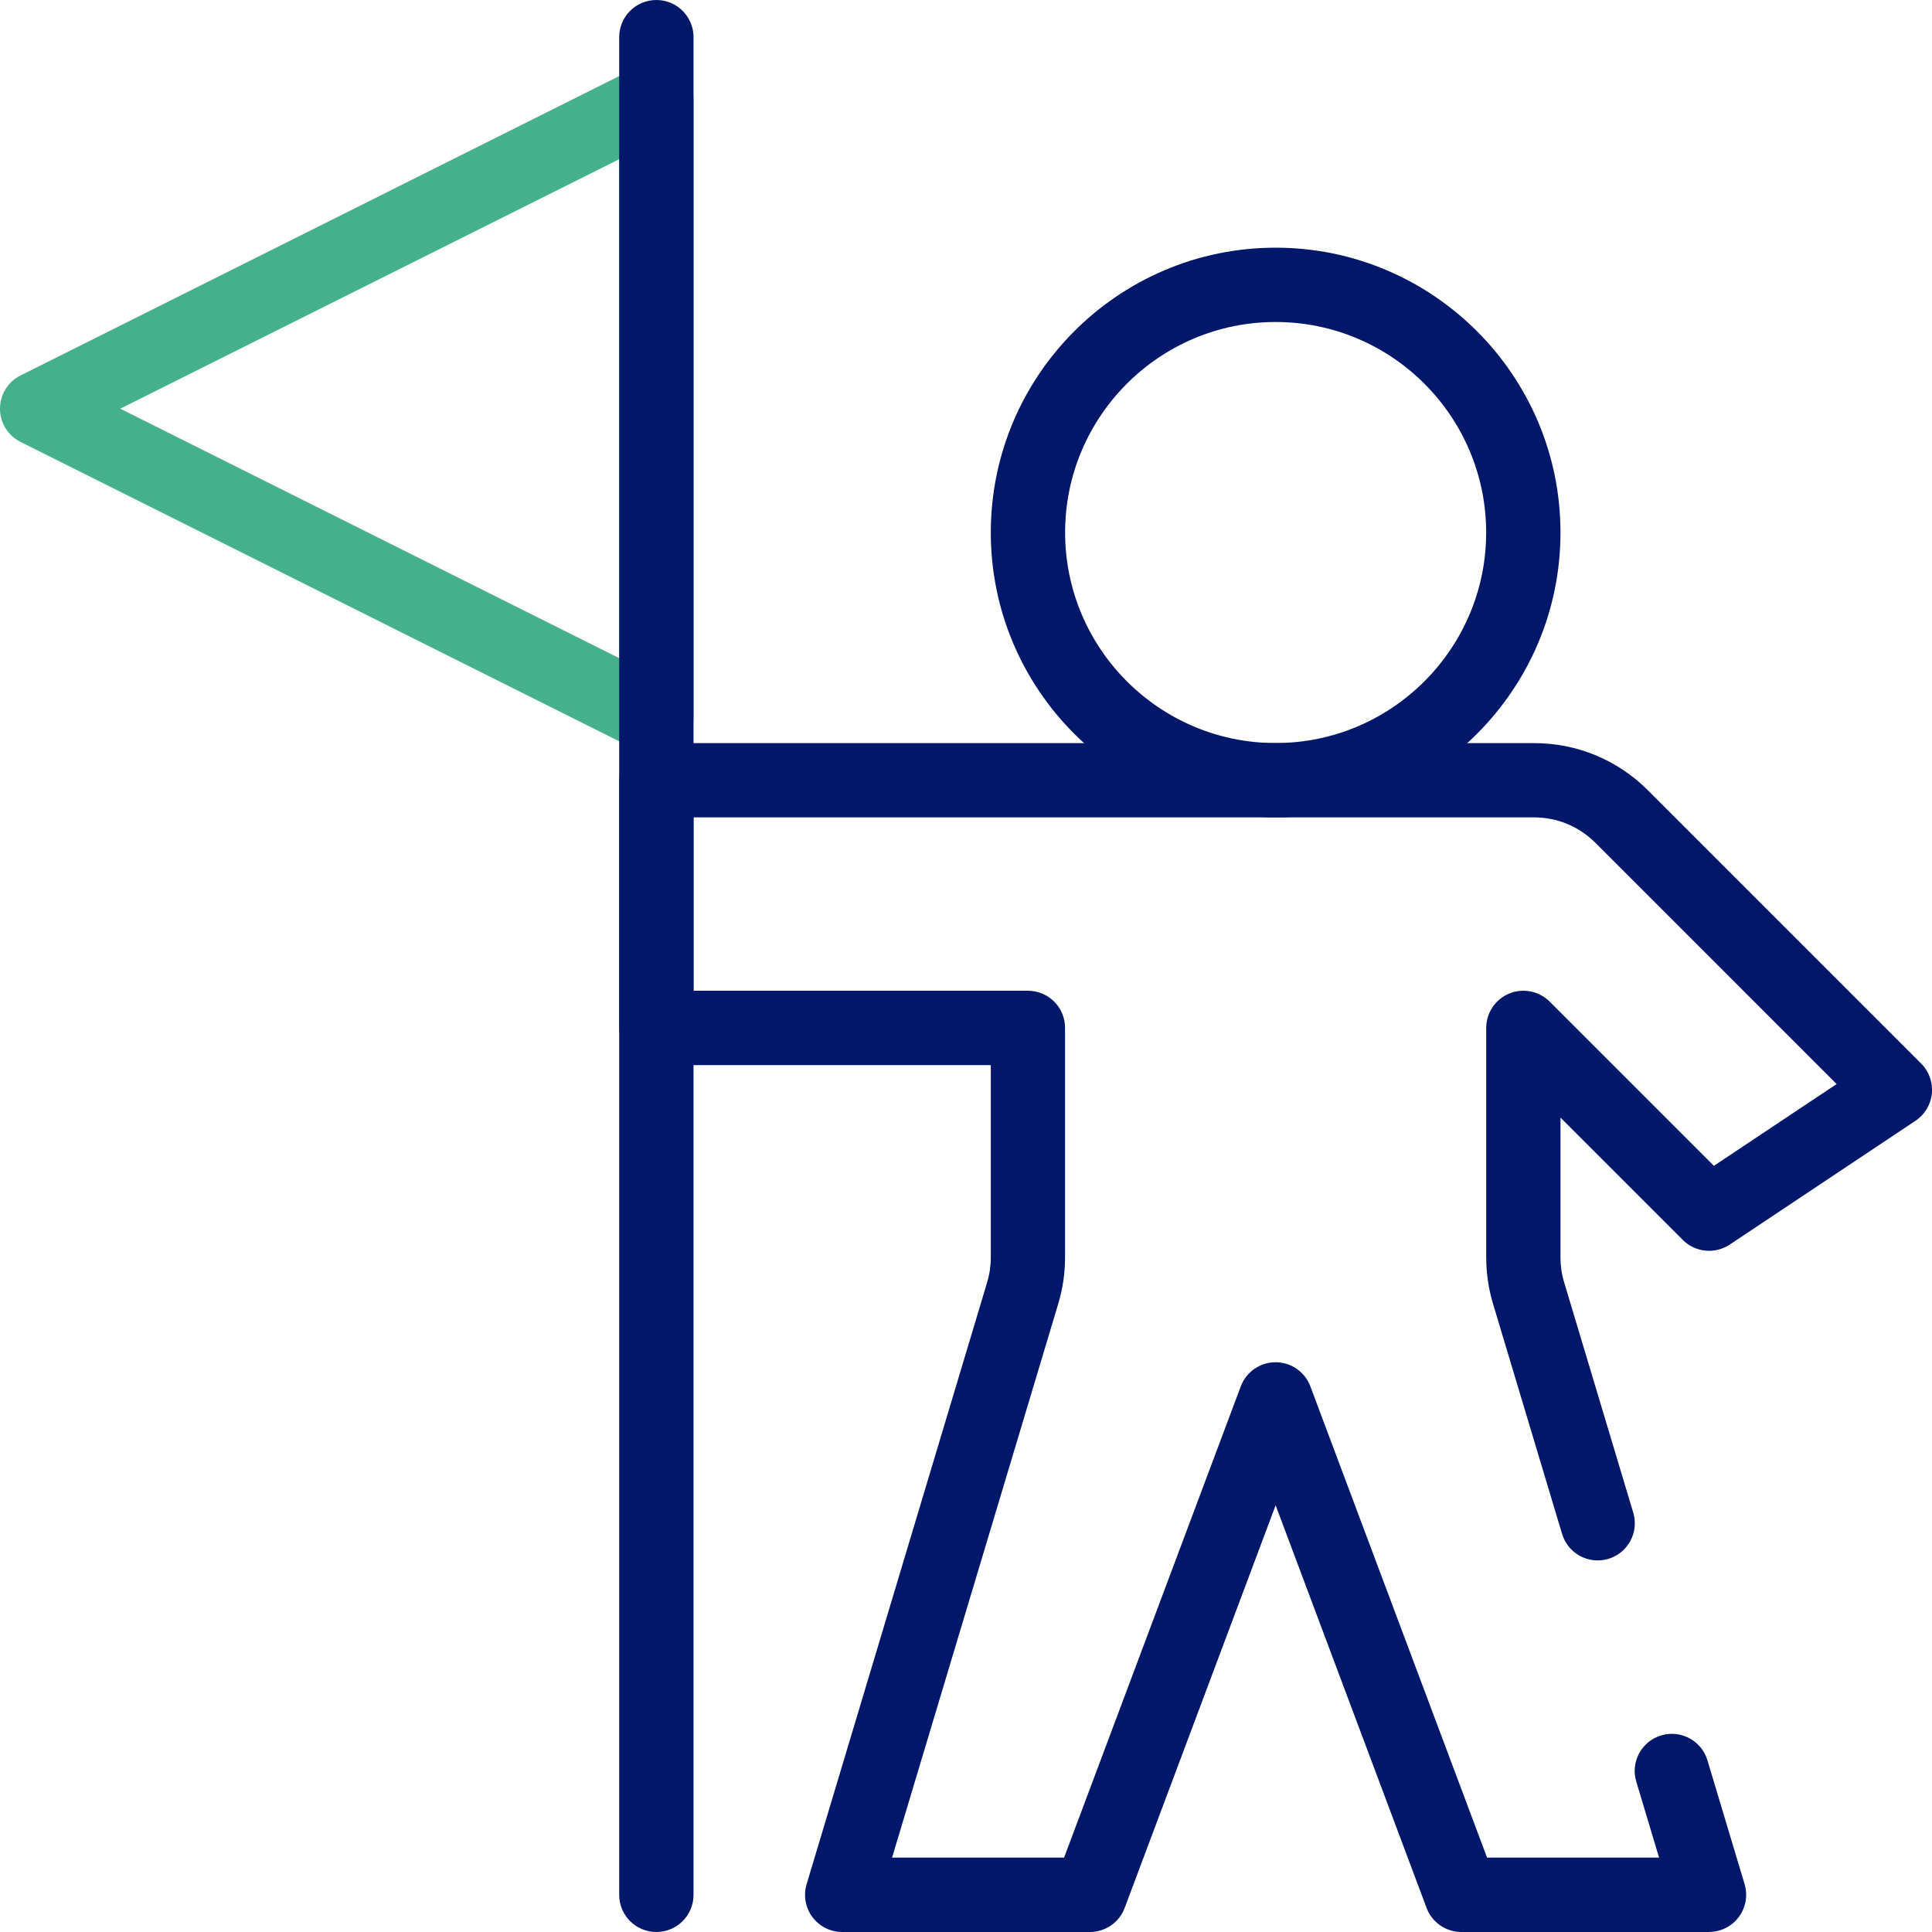
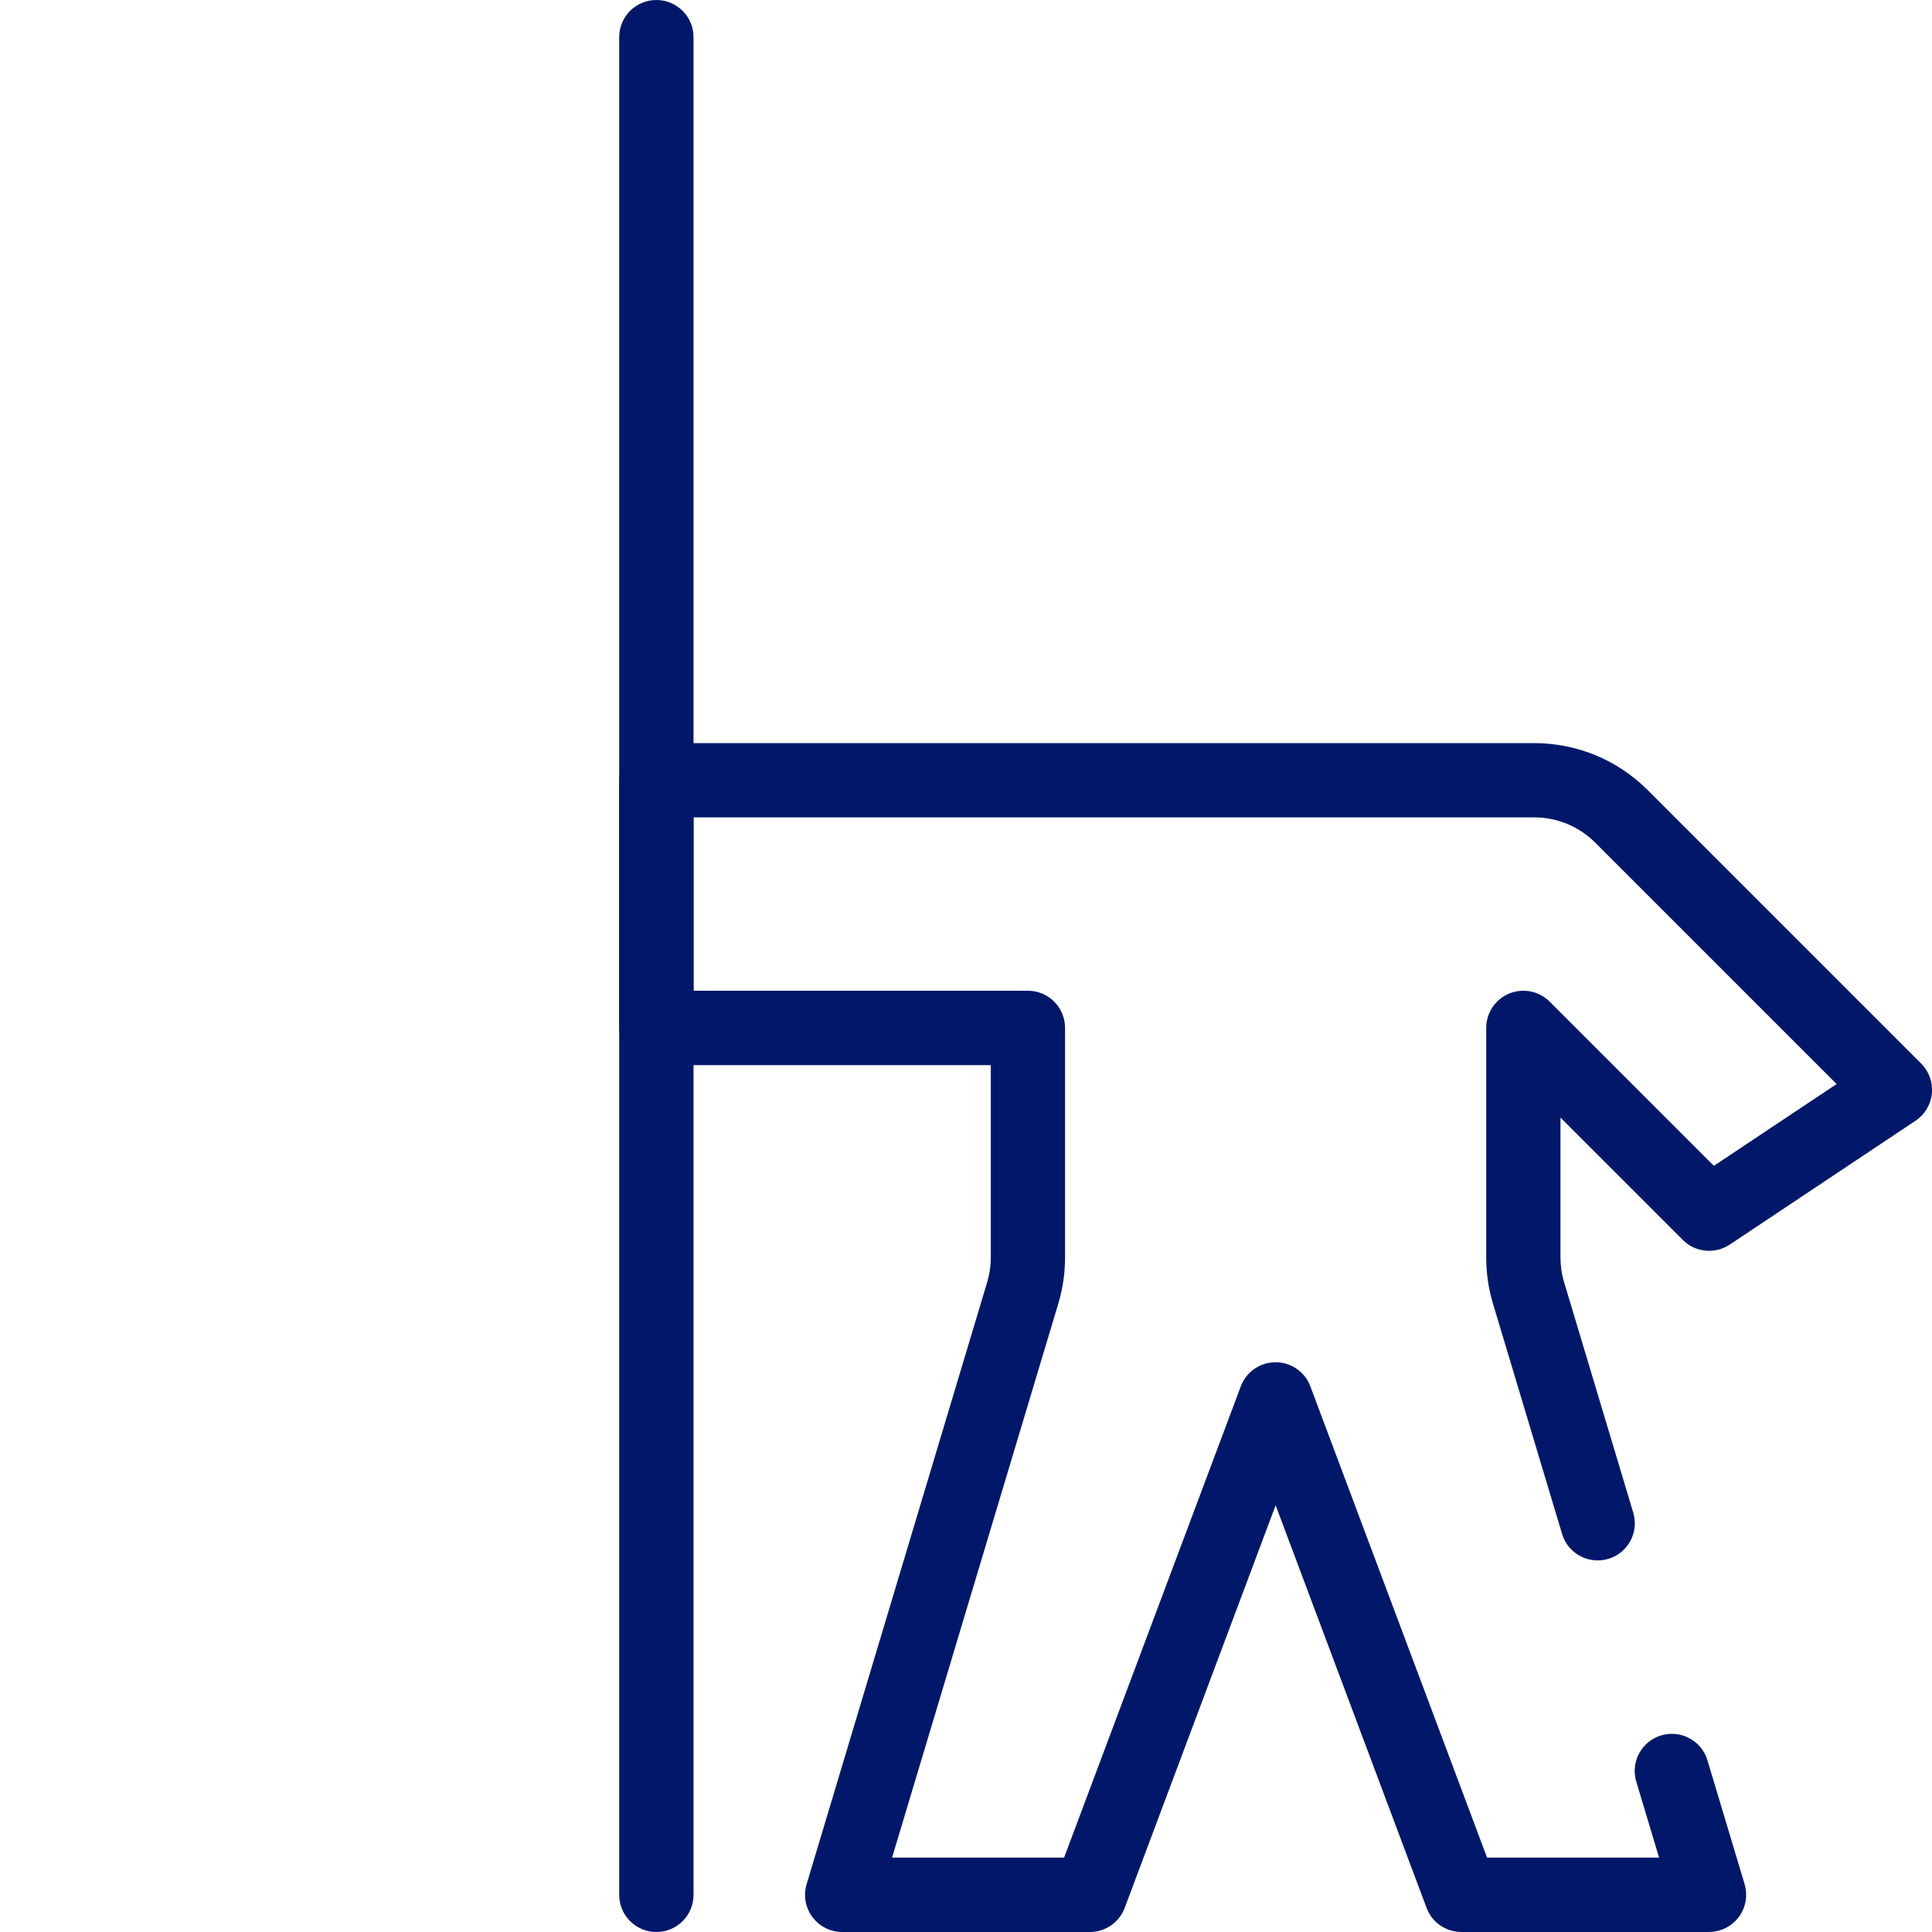
<svg xmlns="http://www.w3.org/2000/svg" id="Layer_1" viewBox="0 0 300 300">
  <defs>
    <style> .cls-1 { fill: #46af8c; } .cls-2 { fill: #01186a; } </style>
  </defs>
-   <path class="cls-1" d="M101.92,117.31c-.88,0-1.77-.2-2.58-.61L3.19,68.62C1.23,67.64,0,65.65,0,63.46s1.23-4.18,3.19-5.16L99.34,10.22c1.79-.89,3.91-.8,5.61.25,1.7,1.05,2.74,2.91,2.74,4.91v96.15c0,2-1.04,3.86-2.74,4.91-.93.57-1.98.86-3.03.86ZM18.67,63.46l77.48,38.74V24.72L18.67,63.46Z" />
-   <path class="cls-2" d="M198.08,126.92c-24.39,0-44.23-19.84-44.23-44.23s19.84-44.23,44.23-44.23,44.23,19.84,44.23,44.23-19.84,44.23-44.23,44.23ZM198.08,50c-18.03,0-32.69,14.67-32.69,32.69s14.67,32.69,32.69,32.69,32.69-14.67,32.69-32.69-14.67-32.69-32.69-32.69Z" />
  <path class="cls-2" d="M265.38,300h-38.46c-2.4,0-4.56-1.49-5.4-3.74l-23.44-62.52-23.44,62.52c-.84,2.25-3,3.74-5.4,3.74h-38.46c-1.82,0-3.54-.86-4.63-2.32-1.09-1.46-1.42-3.36-.9-5.1l28.03-93.45c.38-1.26.57-2.56.57-3.87v-29.87h-51.92c-3.19,0-5.77-2.58-5.77-5.77v-38.46c0-3.19,2.58-5.77,5.77-5.77h136.27c6.68,0,12.96,2.6,17.68,7.32l42.44,42.44c1.22,1.22,1.83,2.93,1.66,4.65-.17,1.72-1.1,3.27-2.54,4.23l-28.85,19.23c-2.29,1.52-5.34,1.22-7.28-.72l-19-19v21.71c0,1.31.19,2.61.57,3.87l10.73,35.76c.92,3.05-.82,6.27-3.87,7.18-3.05.91-6.27-.82-7.18-3.87l-10.73-35.76c-.7-2.33-1.05-4.75-1.05-7.18v-35.64c0-2.33,1.41-4.44,3.56-5.33,2.15-.89,4.64-.4,6.29,1.25l25.5,25.5,19.06-12.7-37.47-37.47c-2.54-2.54-5.92-3.94-9.52-3.94H107.69v26.92h51.92c3.19,0,5.77,2.58,5.77,5.77v35.64c0,2.44-.35,4.85-1.05,7.18l-25.81,86.02h26.71l27.44-73.18c.84-2.25,3-3.74,5.4-3.74s4.56,1.49,5.4,3.74l27.44,73.18h26.71l-3.54-11.8c-.92-3.05.82-6.27,3.87-7.18,3.05-.91,6.27.82,7.18,3.87l5.77,19.23c.52,1.75.19,3.64-.9,5.1-1.09,1.46-2.8,2.32-4.63,2.32Z" />
  <path class="cls-2" d="M101.92,300c-3.19,0-5.77-2.58-5.77-5.77V5.77c0-3.19,2.58-5.77,5.77-5.77s5.77,2.58,5.77,5.77v288.46c0,3.19-2.58,5.77-5.77,5.77Z" />
</svg>